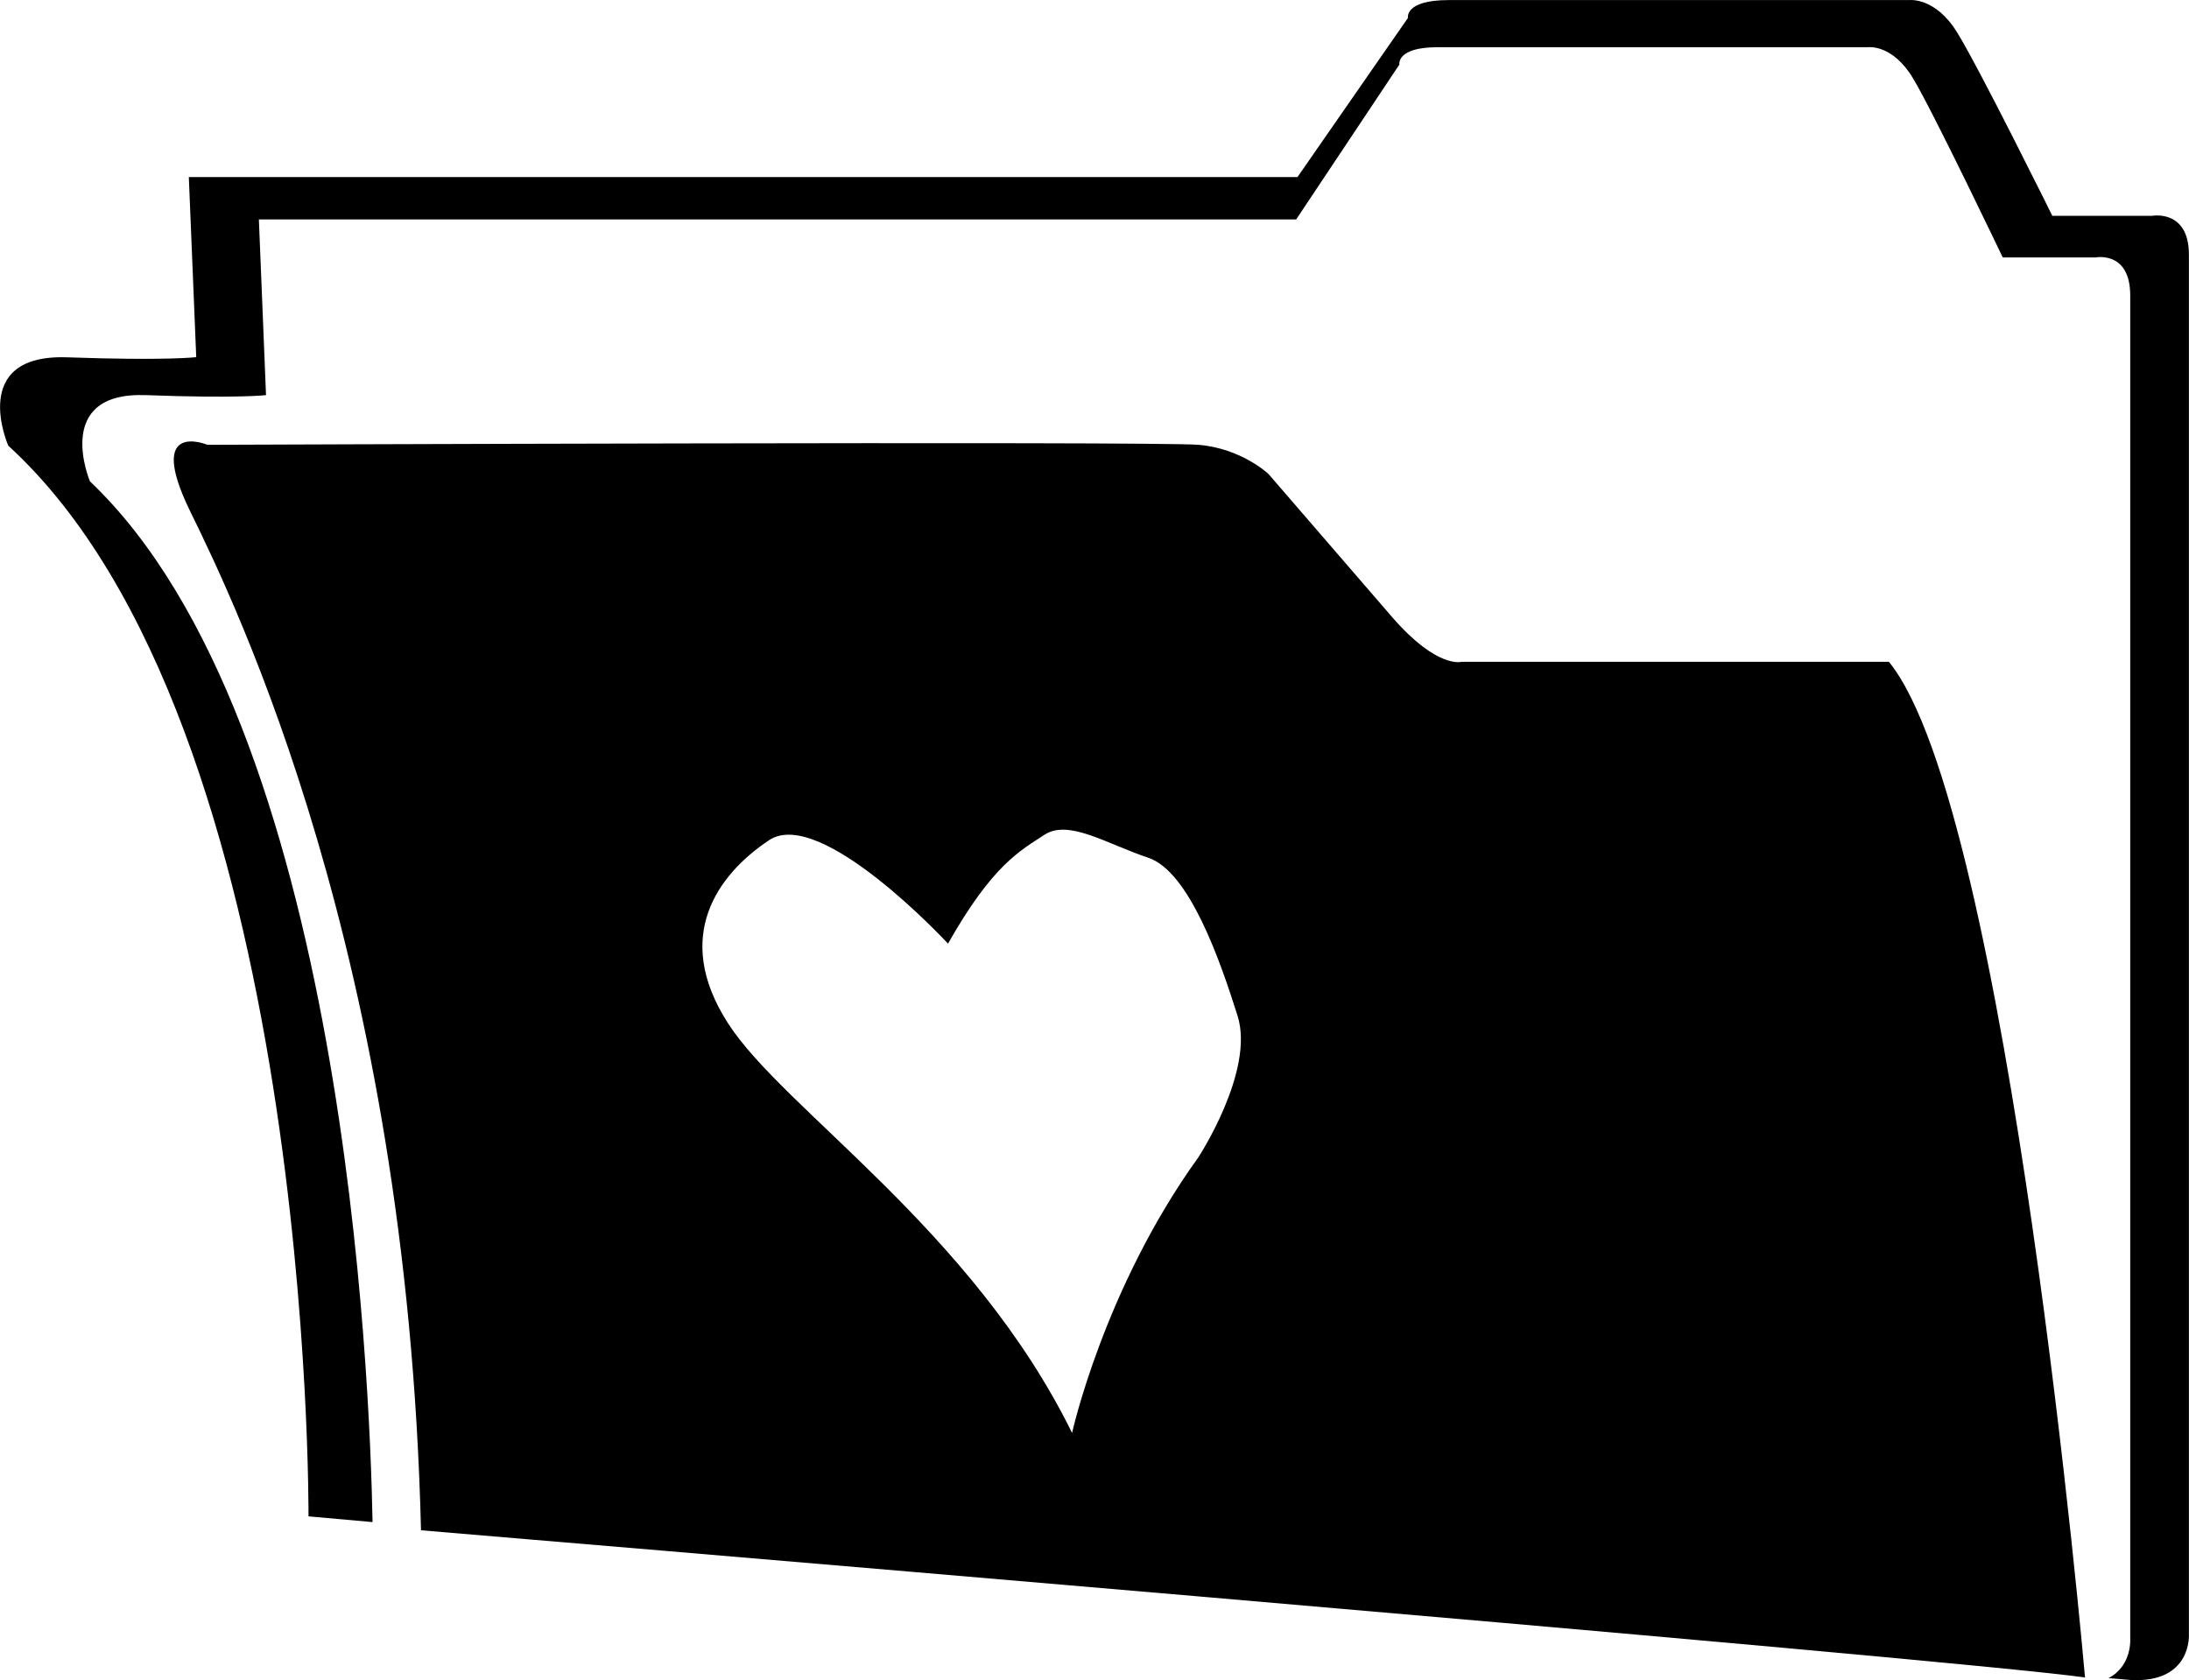
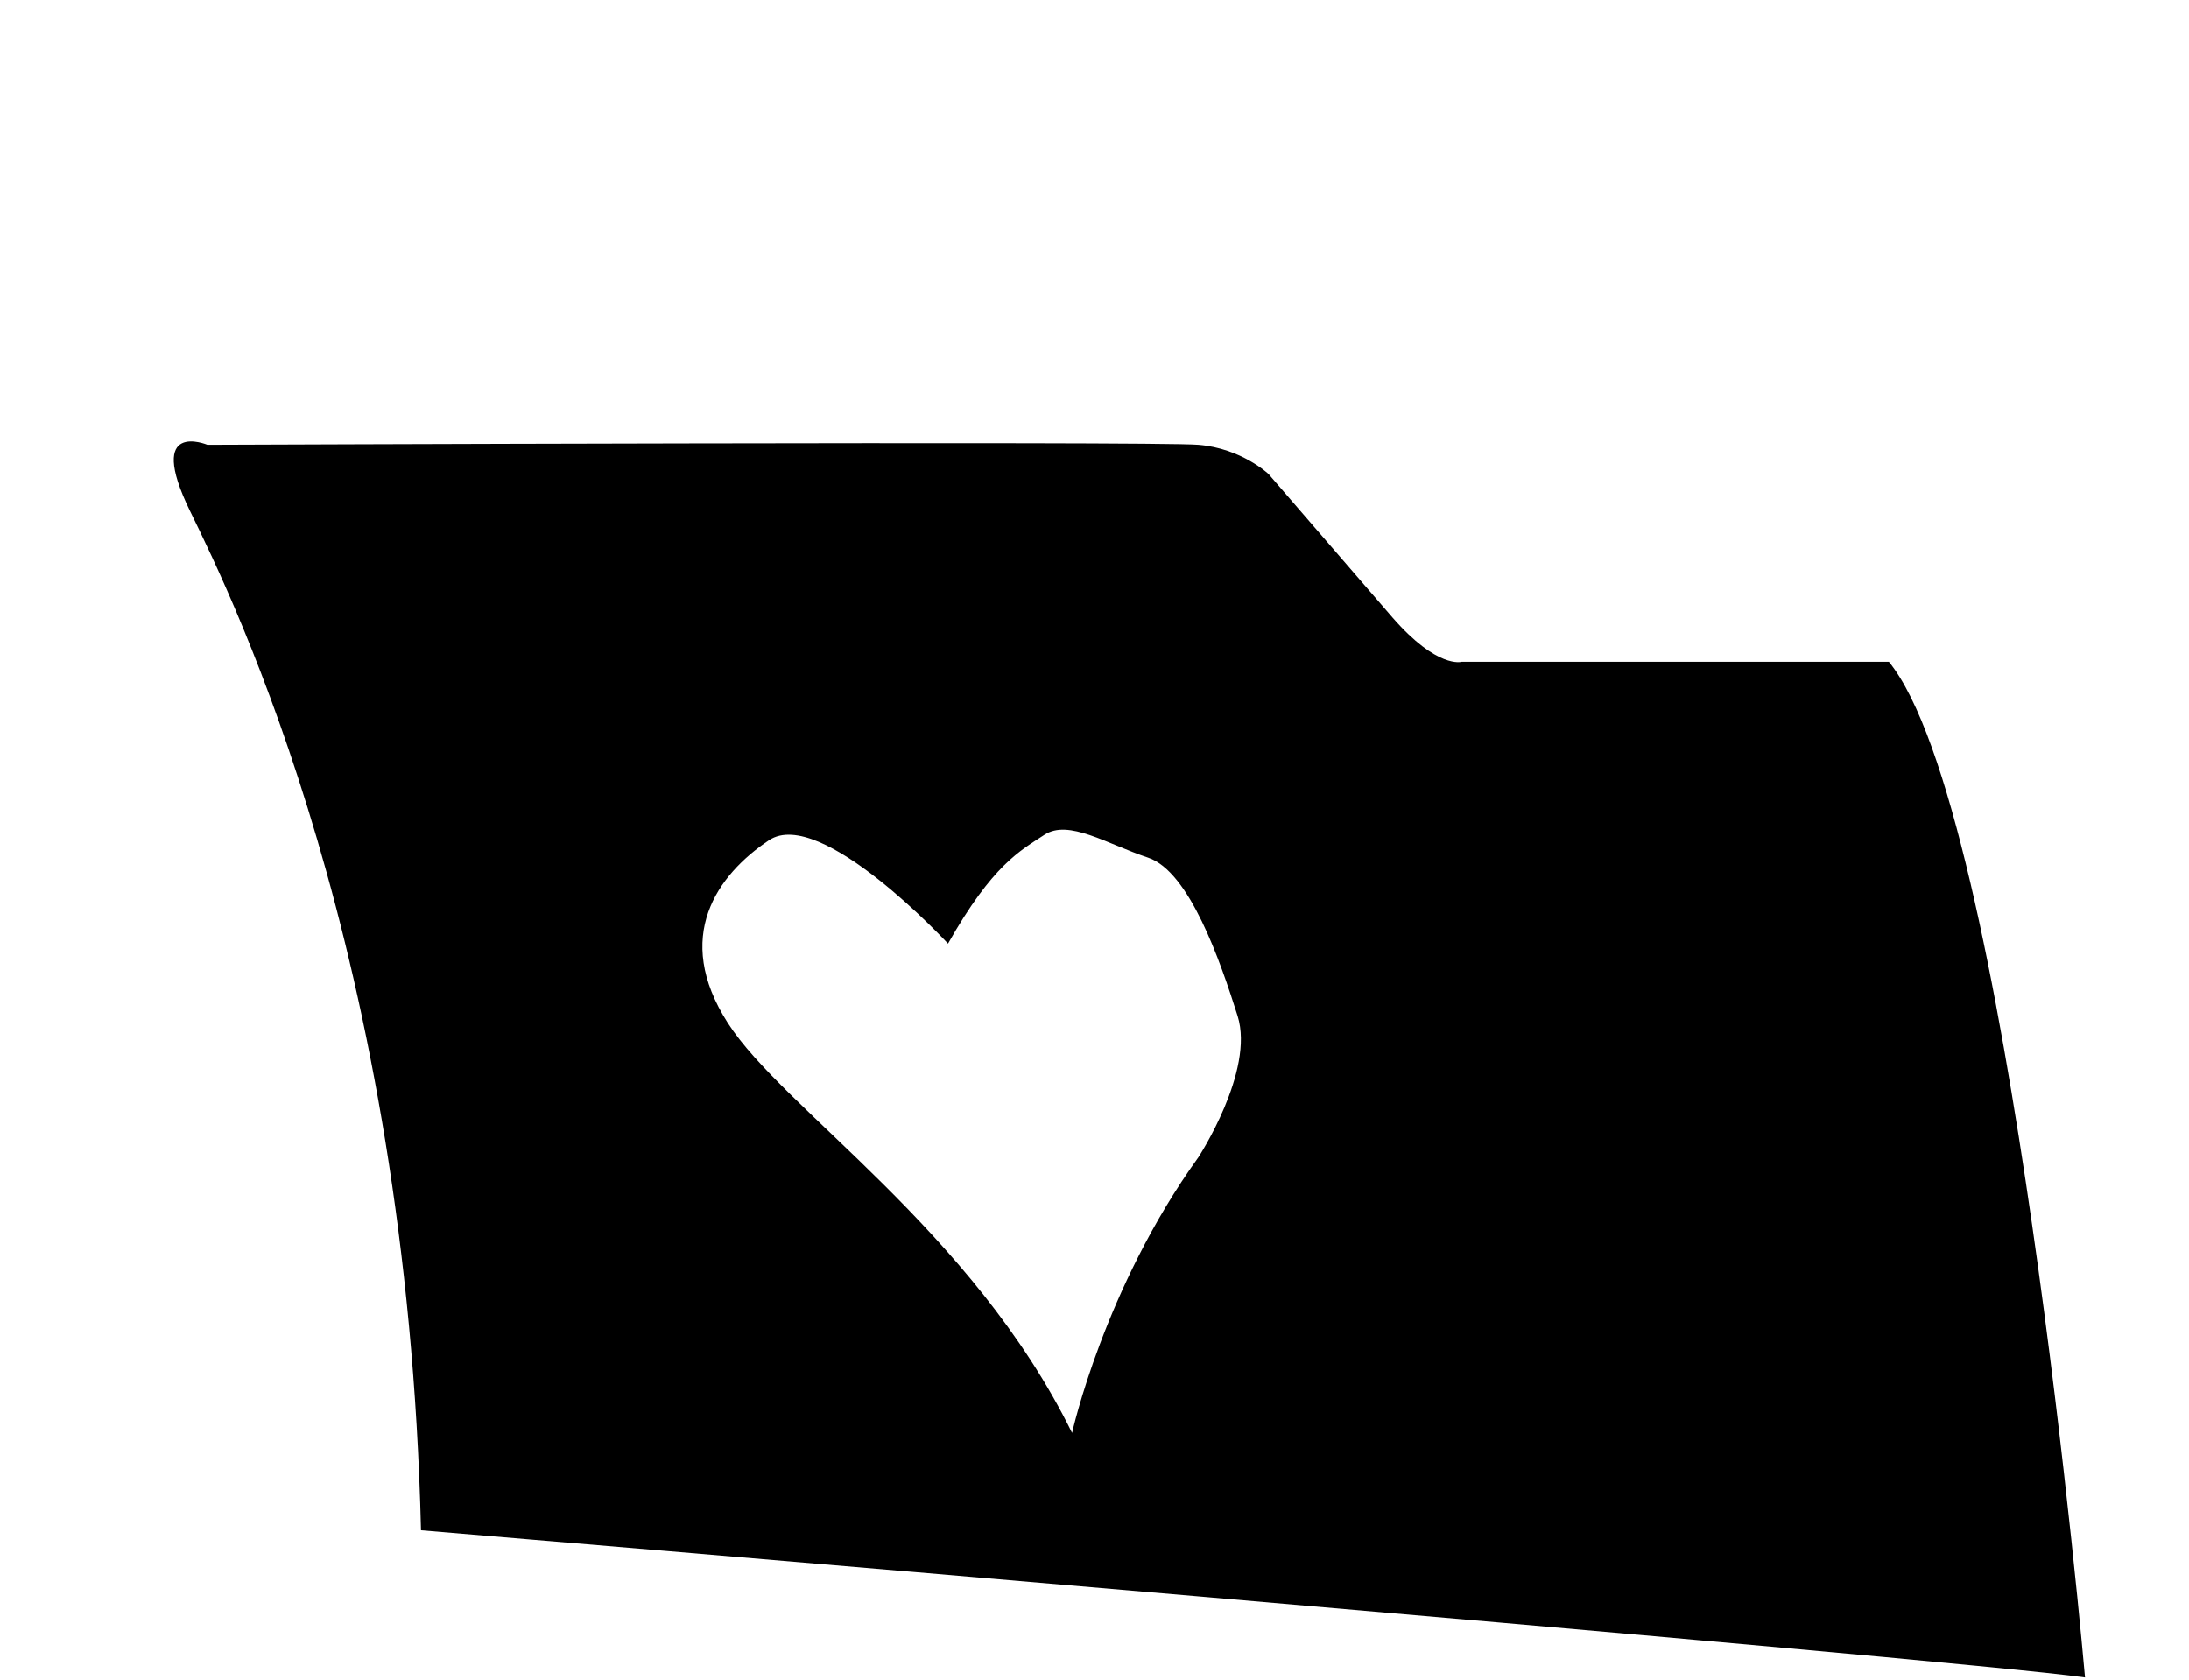
<svg xmlns="http://www.w3.org/2000/svg" version="1.1" id="Capa_1" x="0px" y="0px" width="24.843px" height="19.07px" viewBox="0 0 24.843 19.07" style="enable-background:new 0 0 24.843 19.07;" xml:space="preserve">
  <g>
-     <path d="M24.842,18.546c0,0,0-15.131,0-15.655c0-0.521-0.421-0.441-0.421-0.441h-1.129c0,0-0.833-1.685-1.083-2.086   c-0.249-0.402-0.544-0.363-0.544-0.363s-4.723,0-5.227,0c-0.5,0-0.459,0.202-0.459,0.202L14.725,2.01H2.143l0.084,2.044   c0,0-0.336,0.042-1.463,0.002c-1.132-0.041-0.67,1.003-0.67,1.003c3.468,3.17,3.407,12.153,3.407,12.153s0.27,0.025,0.727,0.065   C4.199,15.68,3.916,8.216,1.021,5.464c0,0-0.431-1.016,0.63-0.979c1.052,0.039,1.368,0,1.368,0L2.938,2.491H14.71l1.172-1.759   c0,0-0.038-0.196,0.432-0.196c0.471,0,4.887,0,4.887,0s0.275-0.039,0.51,0.353c0.234,0.39,1.018,2.033,1.018,2.033h1.054   c0,0,0.393-0.078,0.393,0.431c0,0.508,0,15.251,0,15.251s0.021,0.306-0.247,0.444c0.12,0.01,0.211,0.018,0.247,0.021   C24.883,19.109,24.842,18.546,24.842,18.546z" />
    <path d="M16.588,7.512c0,0-0.274,0.083-0.784-0.502c-0.505-0.586-1.407-1.629-1.407-1.629S14.091,5.089,13.6,5.049   c-0.489-0.042-11.246,0-11.246,0s-0.706-0.294-0.198,0.75c0.512,1.045,2.464,5.044,2.622,11.571c0,0,17.439,1.462,18.885,1.671   c0,0-0.859-9.858-2.226-11.529H16.588z M13.6,13.137c-1.07,1.484-1.433,3.128-1.433,3.128c-1.134-2.307-3.282-3.676-3.906-4.652   c-0.63-0.98-0.12-1.684,0.467-2.076c0.585-0.39,2.031,1.174,2.031,1.174c0.508-0.898,0.819-1.054,1.095-1.236   c0.275-0.179,0.706,0.104,1.175,0.26c0.469,0.155,0.82,1.173,1.017,1.798C14.241,12.158,13.6,13.137,13.6,13.137z" />
  </g>
  <g>
</g>
  <g>
</g>
  <g>
</g>
  <g>
</g>
  <g>
</g>
  <g>
</g>
  <g>
</g>
  <g>
</g>
  <g>
</g>
  <g>
</g>
  <g>
</g>
  <g>
</g>
  <g>
</g>
  <g>
</g>
  <g>
</g>
</svg>